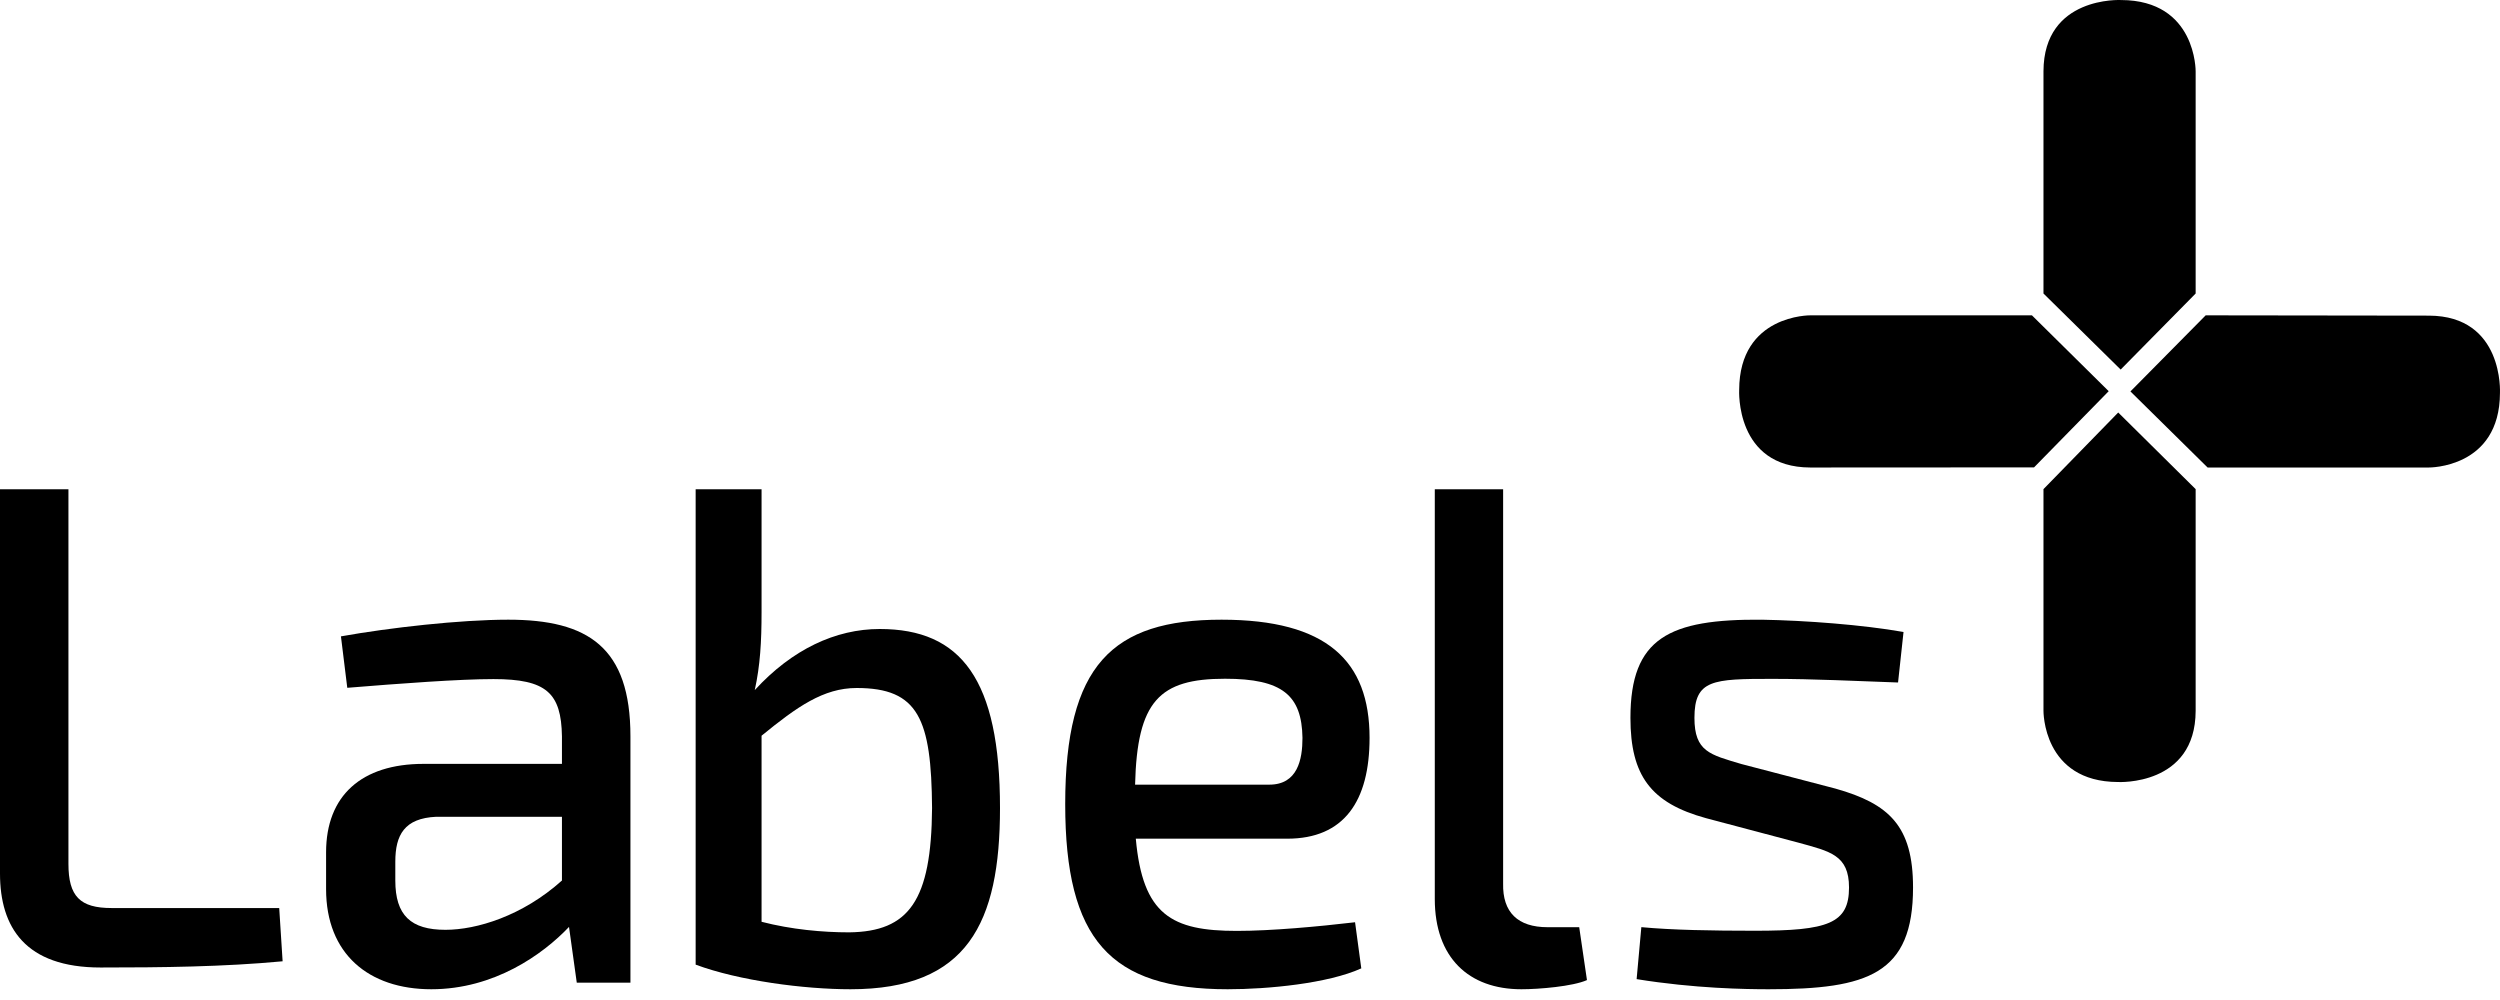
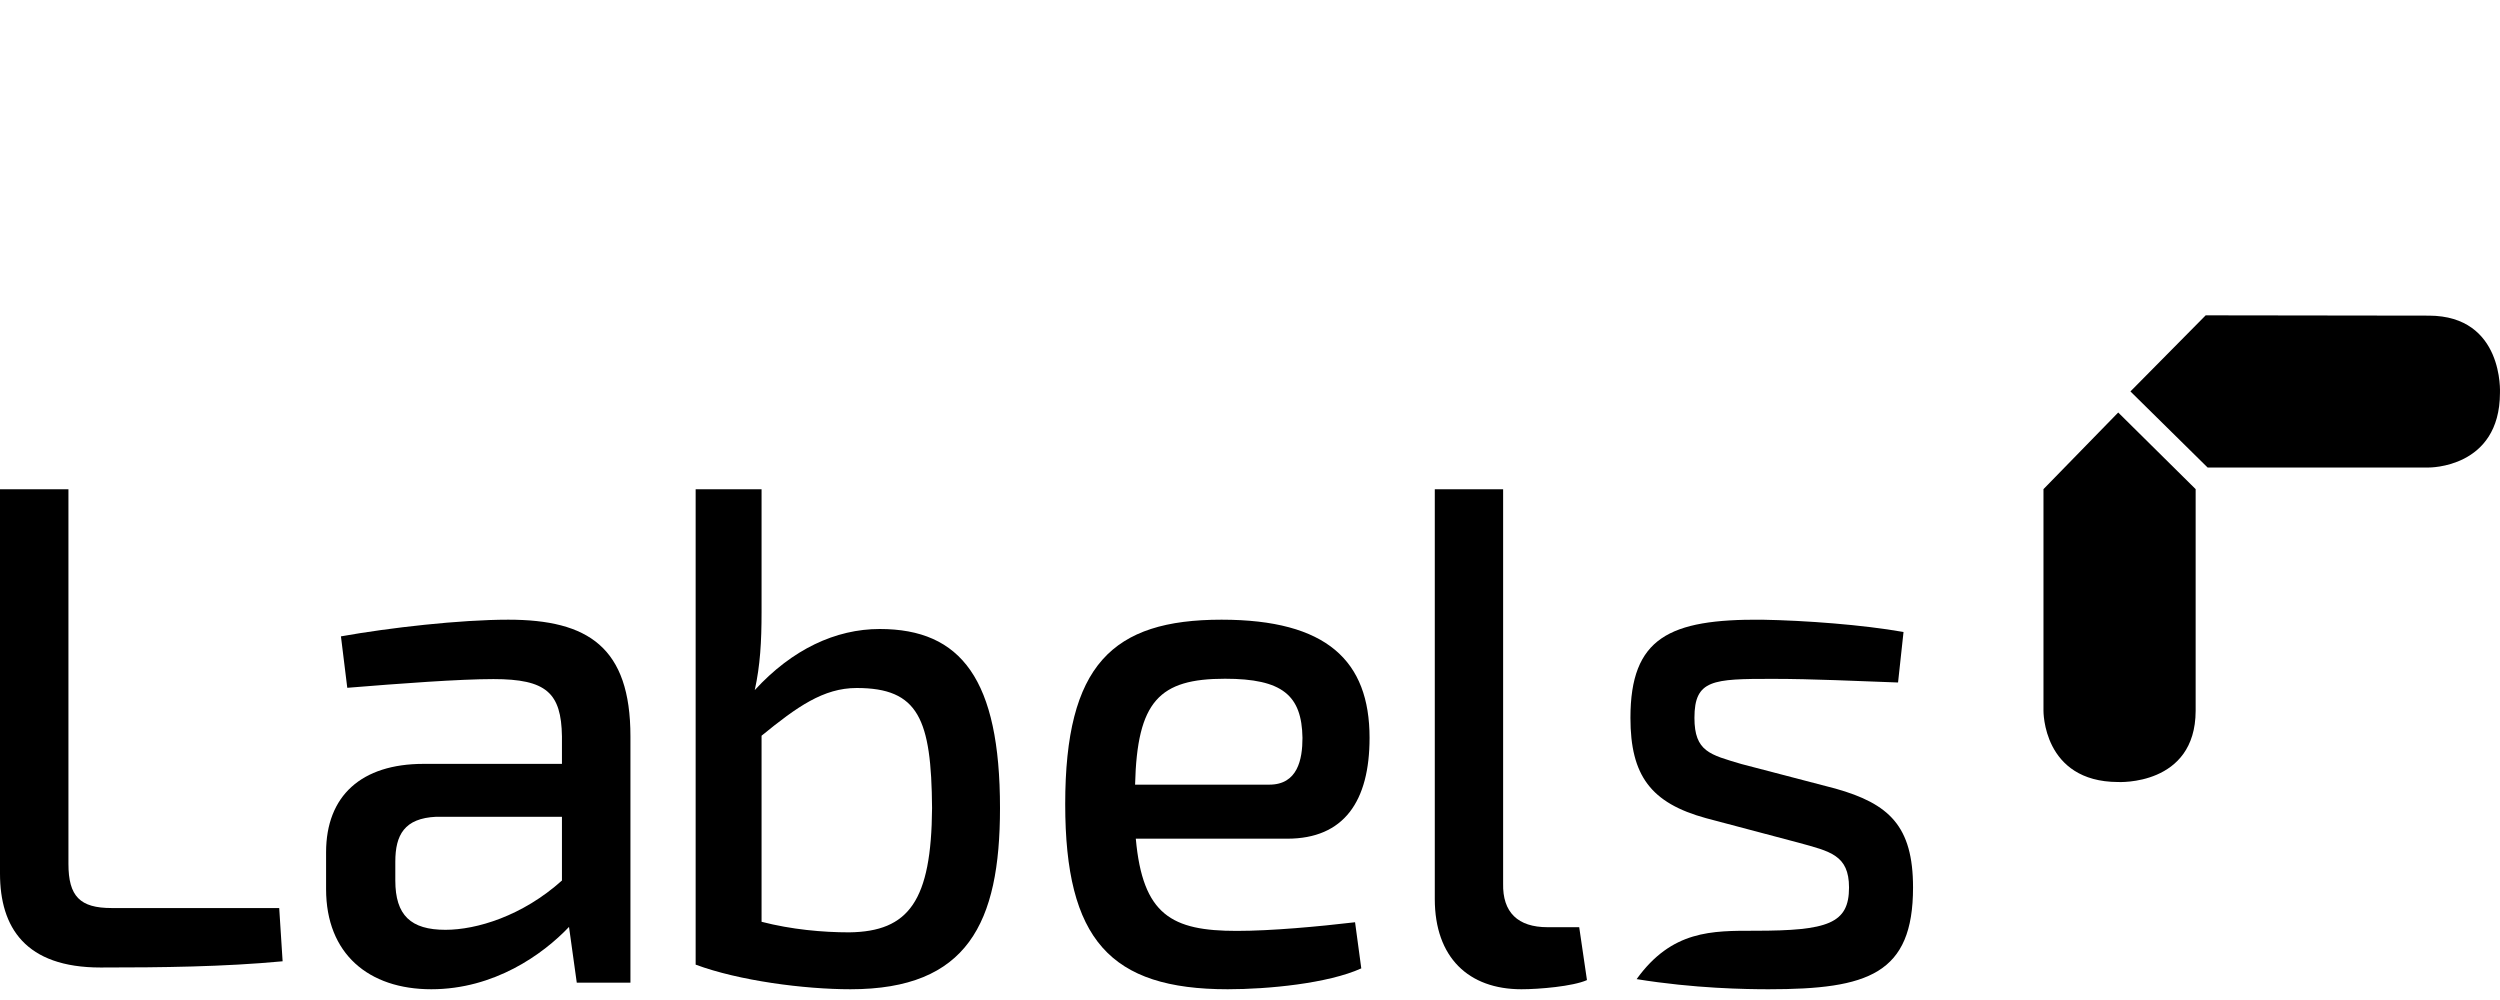
<svg xmlns="http://www.w3.org/2000/svg" width="200px" height="80px" viewBox="0 0 200 80" version="1.1">
  <title>Group</title>
  <g id="Page-1" stroke="none" stroke-width="1" fill="none" fill-rule="evenodd">
    <g id="Group" fill="#000000">
-       <path d="M175.652,23.481 L175.652,5.722 C175.652,5.722 175.73,0.02 169.687,0.003 C169.687,0.003 163.495,-0.332 163.478,5.705 L163.478,23.481 L169.653,29.565 L175.652,23.481 Z" id="Fill-1" />
-       <path d="M162.555,25.227 L144.839,25.227 C144.839,25.227 139.151,25.149 139.134,31.194 C139.134,31.194 138.801,37.384 144.821,37.401 L162.723,37.391 L168.696,31.295 L162.555,25.227 Z" id="Fill-3" />
      <path d="M163.478,39.131 L163.478,56.854 C163.478,56.854 163.399,62.543 169.445,62.562 C169.445,62.562 175.635,62.897 175.652,56.869 L175.652,39.131 L169.457,33 L163.478,39.131 Z" id="Fill-5" />
      <path d="M176.609,37.401 L194.297,37.401 C194.297,37.401 199.978,37.478 199.997,31.442 C199.997,31.442 200.328,25.267 194.314,25.251 L176.455,25.227 L170.435,31.314 L176.609,37.401 Z" id="Fill-7" />
      <path d="M5.475,69.108 C5.475,71.708 6.404,72.643 8.922,72.643 L22.337,72.643 L22.609,76.903 C17.9,77.347 12.921,77.401 8.048,77.401 C2.025,77.401 0,74.192 0,69.88 L0,39.14 L5.475,39.14 L5.475,69.108 Z" id="Fill-9" />
      <path d="M31.625,70.442 C31.625,73.227 32.866,74.385 35.636,74.385 C38.123,74.385 41.792,73.283 44.956,70.442 L44.956,65.342 L34.899,65.342 C32.357,65.457 31.625,66.792 31.625,68.936 L31.625,70.442 Z M27.275,50.909 C31.173,50.211 36.824,49.575 40.662,49.575 C47.047,49.575 50.435,51.778 50.435,58.907 L50.435,78.616 L46.142,78.616 L45.521,74.153 C43.432,76.357 39.534,79.14 34.506,79.14 C29.478,79.14 26.087,76.297 26.087,71.136 L26.087,68.183 C26.087,63.662 28.913,61.11 33.885,61.11 L44.956,61.11 L44.956,58.907 C44.9,55.43 43.712,54.327 39.478,54.327 C36.764,54.327 32.076,54.675 27.782,55.024 L27.275,50.909 Z" id="Fill-11" />
      <path d="M60.925,73.743 C63.317,74.362 65.815,74.588 67.933,74.588 C72.718,74.53 74.511,72.061 74.565,64.645 C74.511,57.511 73.48,55.04 68.532,55.04 C65.87,55.04 63.752,56.552 60.925,58.857 L60.925,73.743 Z M60.925,48.972 C60.925,51.33 60.815,53.241 60.38,55.208 C63.37,51.948 66.847,50.32 70.378,50.32 C76.9,50.32 80,54.363 80,64.645 C80,73.858 77.392,79.14 68.043,79.14 C64.345,79.14 59.13,78.463 55.652,77.171 L55.652,39.14 L60.925,39.14 L60.925,48.972 Z" id="Fill-13" />
      <path d="M101.545,62.772 C103.813,62.772 104.198,60.754 104.198,59.028 C104.143,55.626 102.596,54.299 98.002,54.299 C92.745,54.299 90.971,56.084 90.807,62.772 L101.545,62.772 Z M90.864,67.095 C91.414,73.204 93.74,74.472 98.941,74.472 C101.71,74.472 105.469,74.125 108.405,73.78 L108.903,77.47 C106.245,78.678 101.433,79.14 98.222,79.14 C88.814,79.14 85.217,75.163 85.217,64.33 C85.217,53.204 88.979,49.575 97.724,49.575 C106.138,49.575 109.565,52.861 109.565,59.028 C109.565,64.099 107.522,67.095 102.981,67.095 L90.864,67.095 Z" id="Fill-15" />
      <path d="M120.25,70.675 C120.195,72.99 121.431,74.176 123.802,74.176 L126.337,74.176 L126.957,78.407 C125.828,78.912 123.124,79.14 121.714,79.14 C117.488,79.14 114.783,76.6 114.783,71.918 L114.783,39.14 L120.25,39.14 L120.25,70.675 Z" id="Fill-17" />
-       <path d="M136.481,65.453 C132.071,64.244 130.435,62.049 130.435,57.427 C130.435,51.019 133.54,49.517 140.949,49.576 C144.438,49.637 149.01,49.981 152.282,50.559 L151.844,54.6 C148.523,54.485 145.09,54.309 141.767,54.309 C137.029,54.309 135.555,54.368 135.555,57.427 C135.555,60.141 136.814,60.373 139.317,61.123 L146.833,63.087 C151.136,64.3 153.043,66.088 153.043,71 C153.043,77.926 149.449,79.14 141.496,79.14 C139.698,79.14 135.555,79.082 130.93,78.33 L131.307,74.172 C133.759,74.404 136.976,74.46 140.404,74.46 C146.235,74.46 147.922,73.886 147.922,71 C147.922,68.399 146.396,68.11 143.89,67.417 L136.481,65.453 Z" id="Fill-19" />
+       <path d="M136.481,65.453 C132.071,64.244 130.435,62.049 130.435,57.427 C130.435,51.019 133.54,49.517 140.949,49.576 C144.438,49.637 149.01,49.981 152.282,50.559 L151.844,54.6 C148.523,54.485 145.09,54.309 141.767,54.309 C137.029,54.309 135.555,54.368 135.555,57.427 C135.555,60.141 136.814,60.373 139.317,61.123 L146.833,63.087 C151.136,64.3 153.043,66.088 153.043,71 C153.043,77.926 149.449,79.14 141.496,79.14 C139.698,79.14 135.555,79.082 130.93,78.33 C133.759,74.404 136.976,74.46 140.404,74.46 C146.235,74.46 147.922,73.886 147.922,71 C147.922,68.399 146.396,68.11 143.89,67.417 L136.481,65.453 Z" id="Fill-19" />
    </g>
  </g>
</svg>